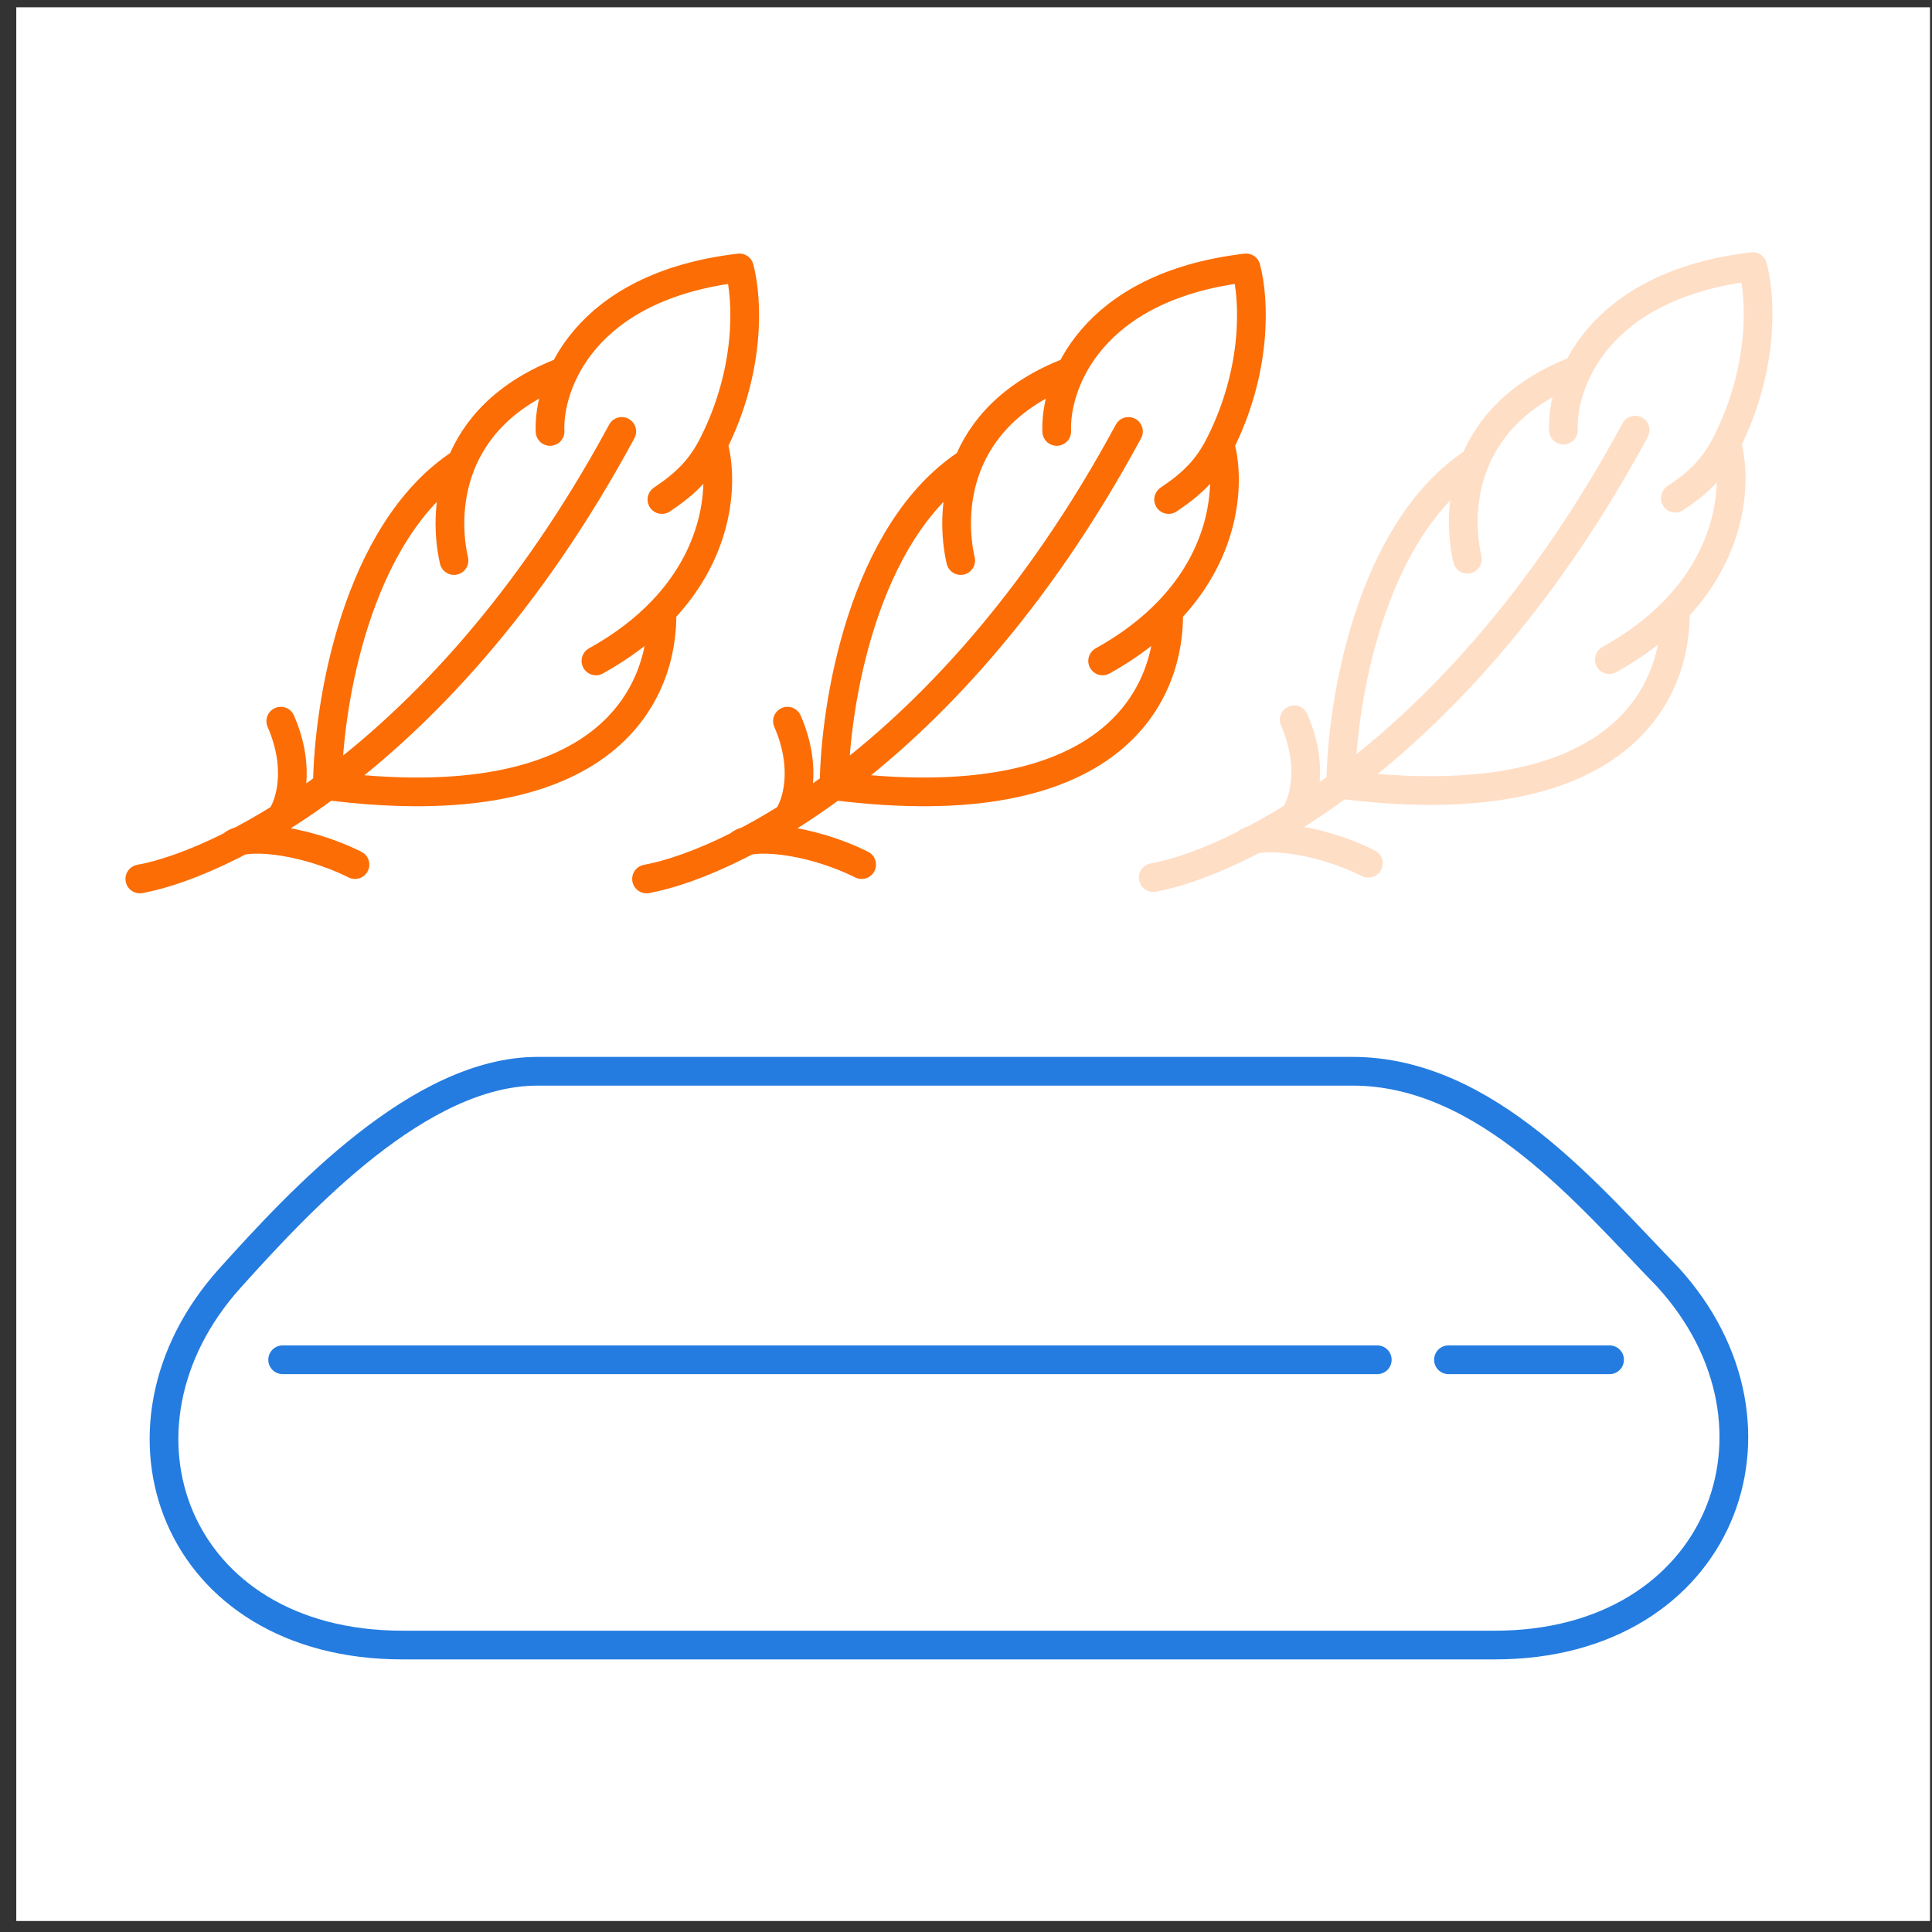
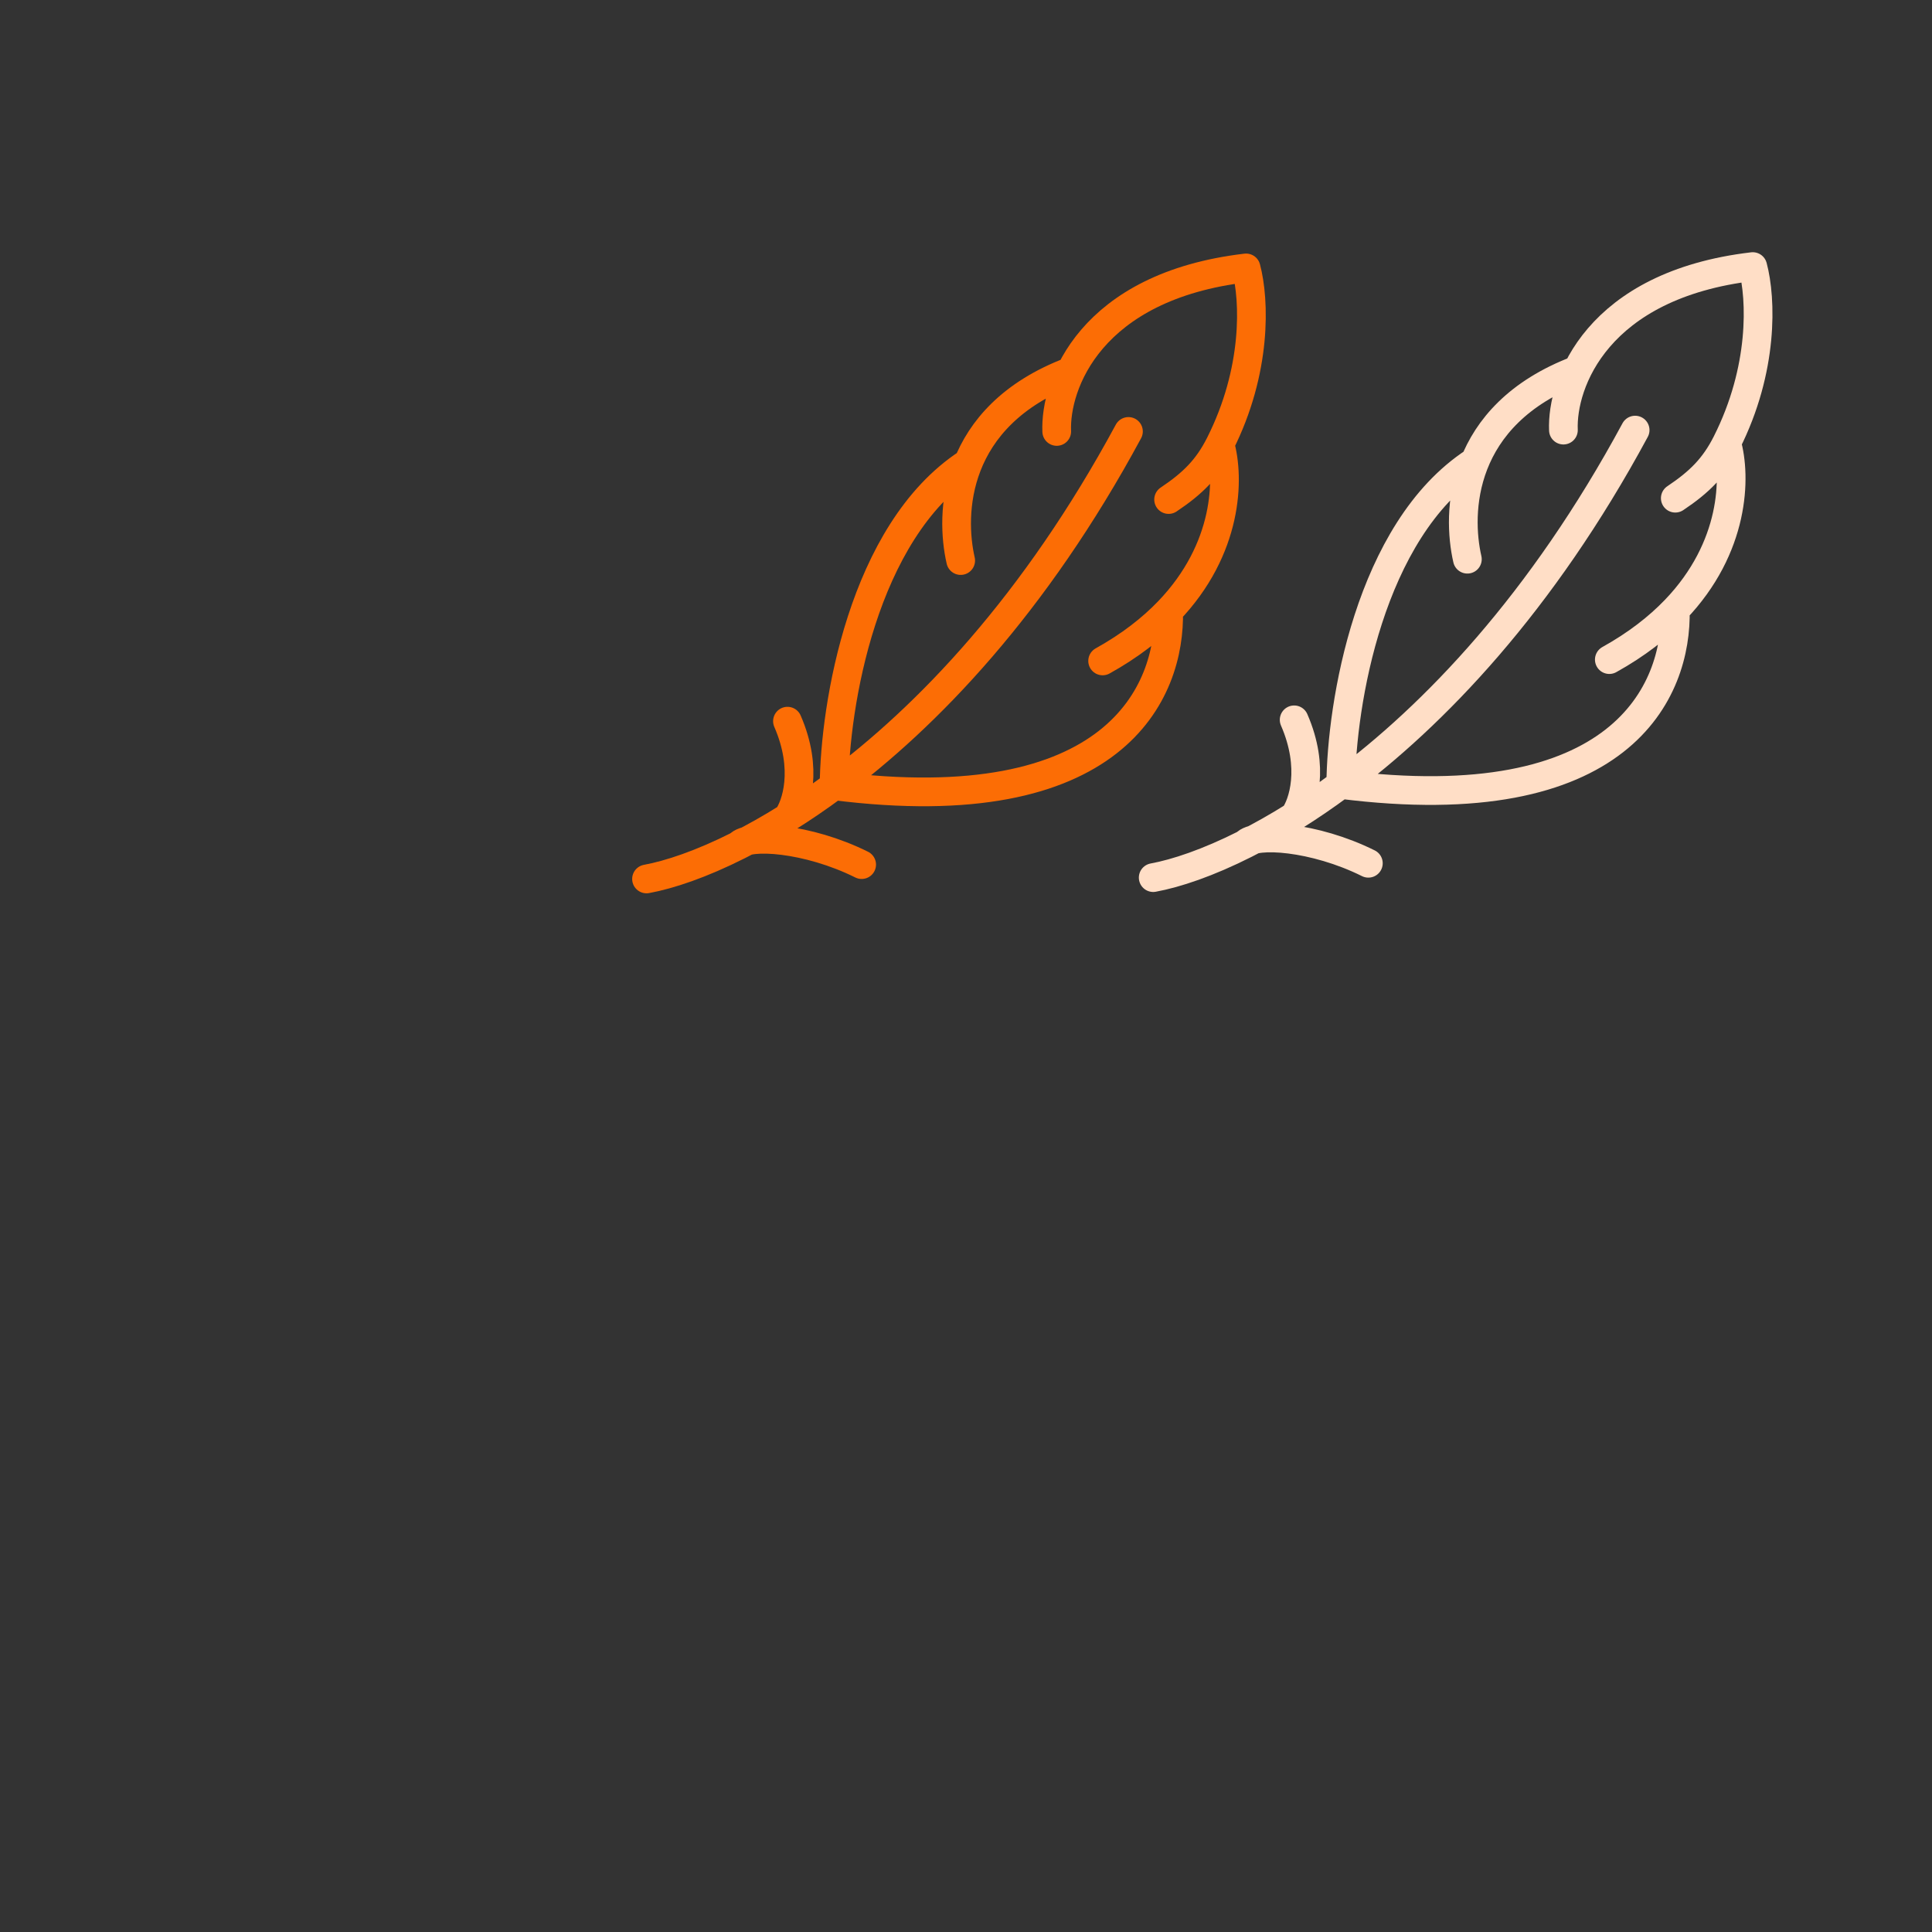
<svg xmlns="http://www.w3.org/2000/svg" width="108" height="108" viewBox="0 0 108 108" fill="none">
  <rect x="0" y="0" width="108" height="108" fill="#333333" stroke="none" />
-   <rect width="106.978" height="106.978" transform="translate(0.91 0.407)" fill="white" />
-   <path d="M15.8 76.012H76.991M80.97 76.012C81.734 76.012 86.905 76.012 89.977 76.012M22.488 91.959H83.57C96.205 91.959 100.856 79.751 93.232 71.391C88.879 66.92 83.116 59.884 75.603 59.884H30.05C23.48 59.884 16.823 67.037 12.847 71.458C5.31 79.838 9.758 91.959 22.488 91.959Z" stroke="#247CE0" stroke-width="1.605" stroke-linecap="round" />
-   <path d="M7.816 49.134C9.1 48.899 10.875 48.307 12.968 47.25M34.757 24.118C29.537 33.793 23.514 40.066 18.302 43.926M18.302 43.926C18.334 39.514 19.875 29.73 25.777 25.881M18.302 43.926C34.029 45.923 37.116 38.69 37.002 34.16M18.302 43.926C17.407 44.589 16.535 45.18 15.696 45.706M25.379 31.335C24.791 28.769 24.872 23.28 31.534 20.753M30.748 24.118C30.641 21.498 32.608 16.003 41.332 14.977C41.813 16.784 41.951 20.706 39.871 24.83M37.002 27.924C38.353 27.022 39.181 26.197 39.871 24.83M39.871 24.83C40.417 26.727 40.337 30.684 37.002 34.16M33.313 36.946C34.846 36.095 36.055 35.147 37.002 34.16M15.696 45.706C16.184 45.031 16.868 43.008 15.696 40.314M15.696 45.706C14.741 46.304 13.828 46.816 12.968 47.25M12.968 47.25C13.484 46.622 16.814 46.825 19.843 48.332" stroke="#FC6D05" stroke-width="1.605" stroke-linecap="round" stroke-linejoin="round" />
  <path d="M36.141 49.134C37.424 48.899 39.199 48.307 41.293 47.25M63.081 24.118C57.861 33.793 51.838 40.066 46.626 43.926M46.626 43.926C46.659 39.514 48.2 29.73 54.101 25.881M46.626 43.926C62.353 45.923 65.44 38.69 65.326 34.16M46.626 43.926C45.731 44.589 44.859 45.18 44.02 45.706M53.703 31.335C53.115 28.769 53.196 23.28 59.859 20.753M59.072 24.118C58.965 21.498 60.932 16.003 69.656 14.977C70.138 16.784 70.275 20.706 68.195 24.83M65.326 27.924C66.677 27.022 67.506 26.197 68.195 24.83M68.195 24.83C68.741 26.727 68.661 30.684 65.326 34.16M61.638 36.946C63.17 36.095 64.379 35.147 65.326 34.16M44.02 45.706C44.509 45.031 45.193 43.008 44.02 40.314M44.02 45.706C43.066 46.304 42.152 46.816 41.293 47.25M41.293 47.25C41.808 46.622 45.138 46.825 48.167 48.332" stroke="#FC6D05" stroke-width="1.605" stroke-linecap="round" stroke-linejoin="round" />
  <path d="M64.465 49.059C65.748 48.824 67.524 48.232 69.617 47.175M91.405 24.043C86.185 33.718 80.162 39.991 74.95 43.851M74.95 43.851C74.983 39.44 76.524 29.655 82.425 25.807M74.95 43.851C90.677 45.848 93.764 38.615 93.65 34.086M74.95 43.851C74.055 44.514 73.184 45.106 72.344 45.631M82.027 31.26C81.439 28.695 81.52 23.205 88.183 20.678M87.396 24.043C87.289 21.424 89.256 15.929 97.98 14.902C98.462 16.709 98.6 20.631 96.52 24.755M93.65 27.849C95.001 26.947 95.83 26.122 96.52 24.755M96.52 24.755C97.065 26.652 96.985 30.61 93.65 34.086M89.962 36.872C91.494 36.021 92.703 35.072 93.65 34.086M72.344 45.631C72.833 44.956 73.517 42.933 72.344 40.239M72.344 45.631C71.39 46.229 70.476 46.741 69.617 47.175M69.617 47.175C70.132 46.547 73.462 46.75 76.492 48.257" stroke="#FFDEC6" stroke-width="1.605" stroke-linecap="round" stroke-linejoin="round" />
</svg>